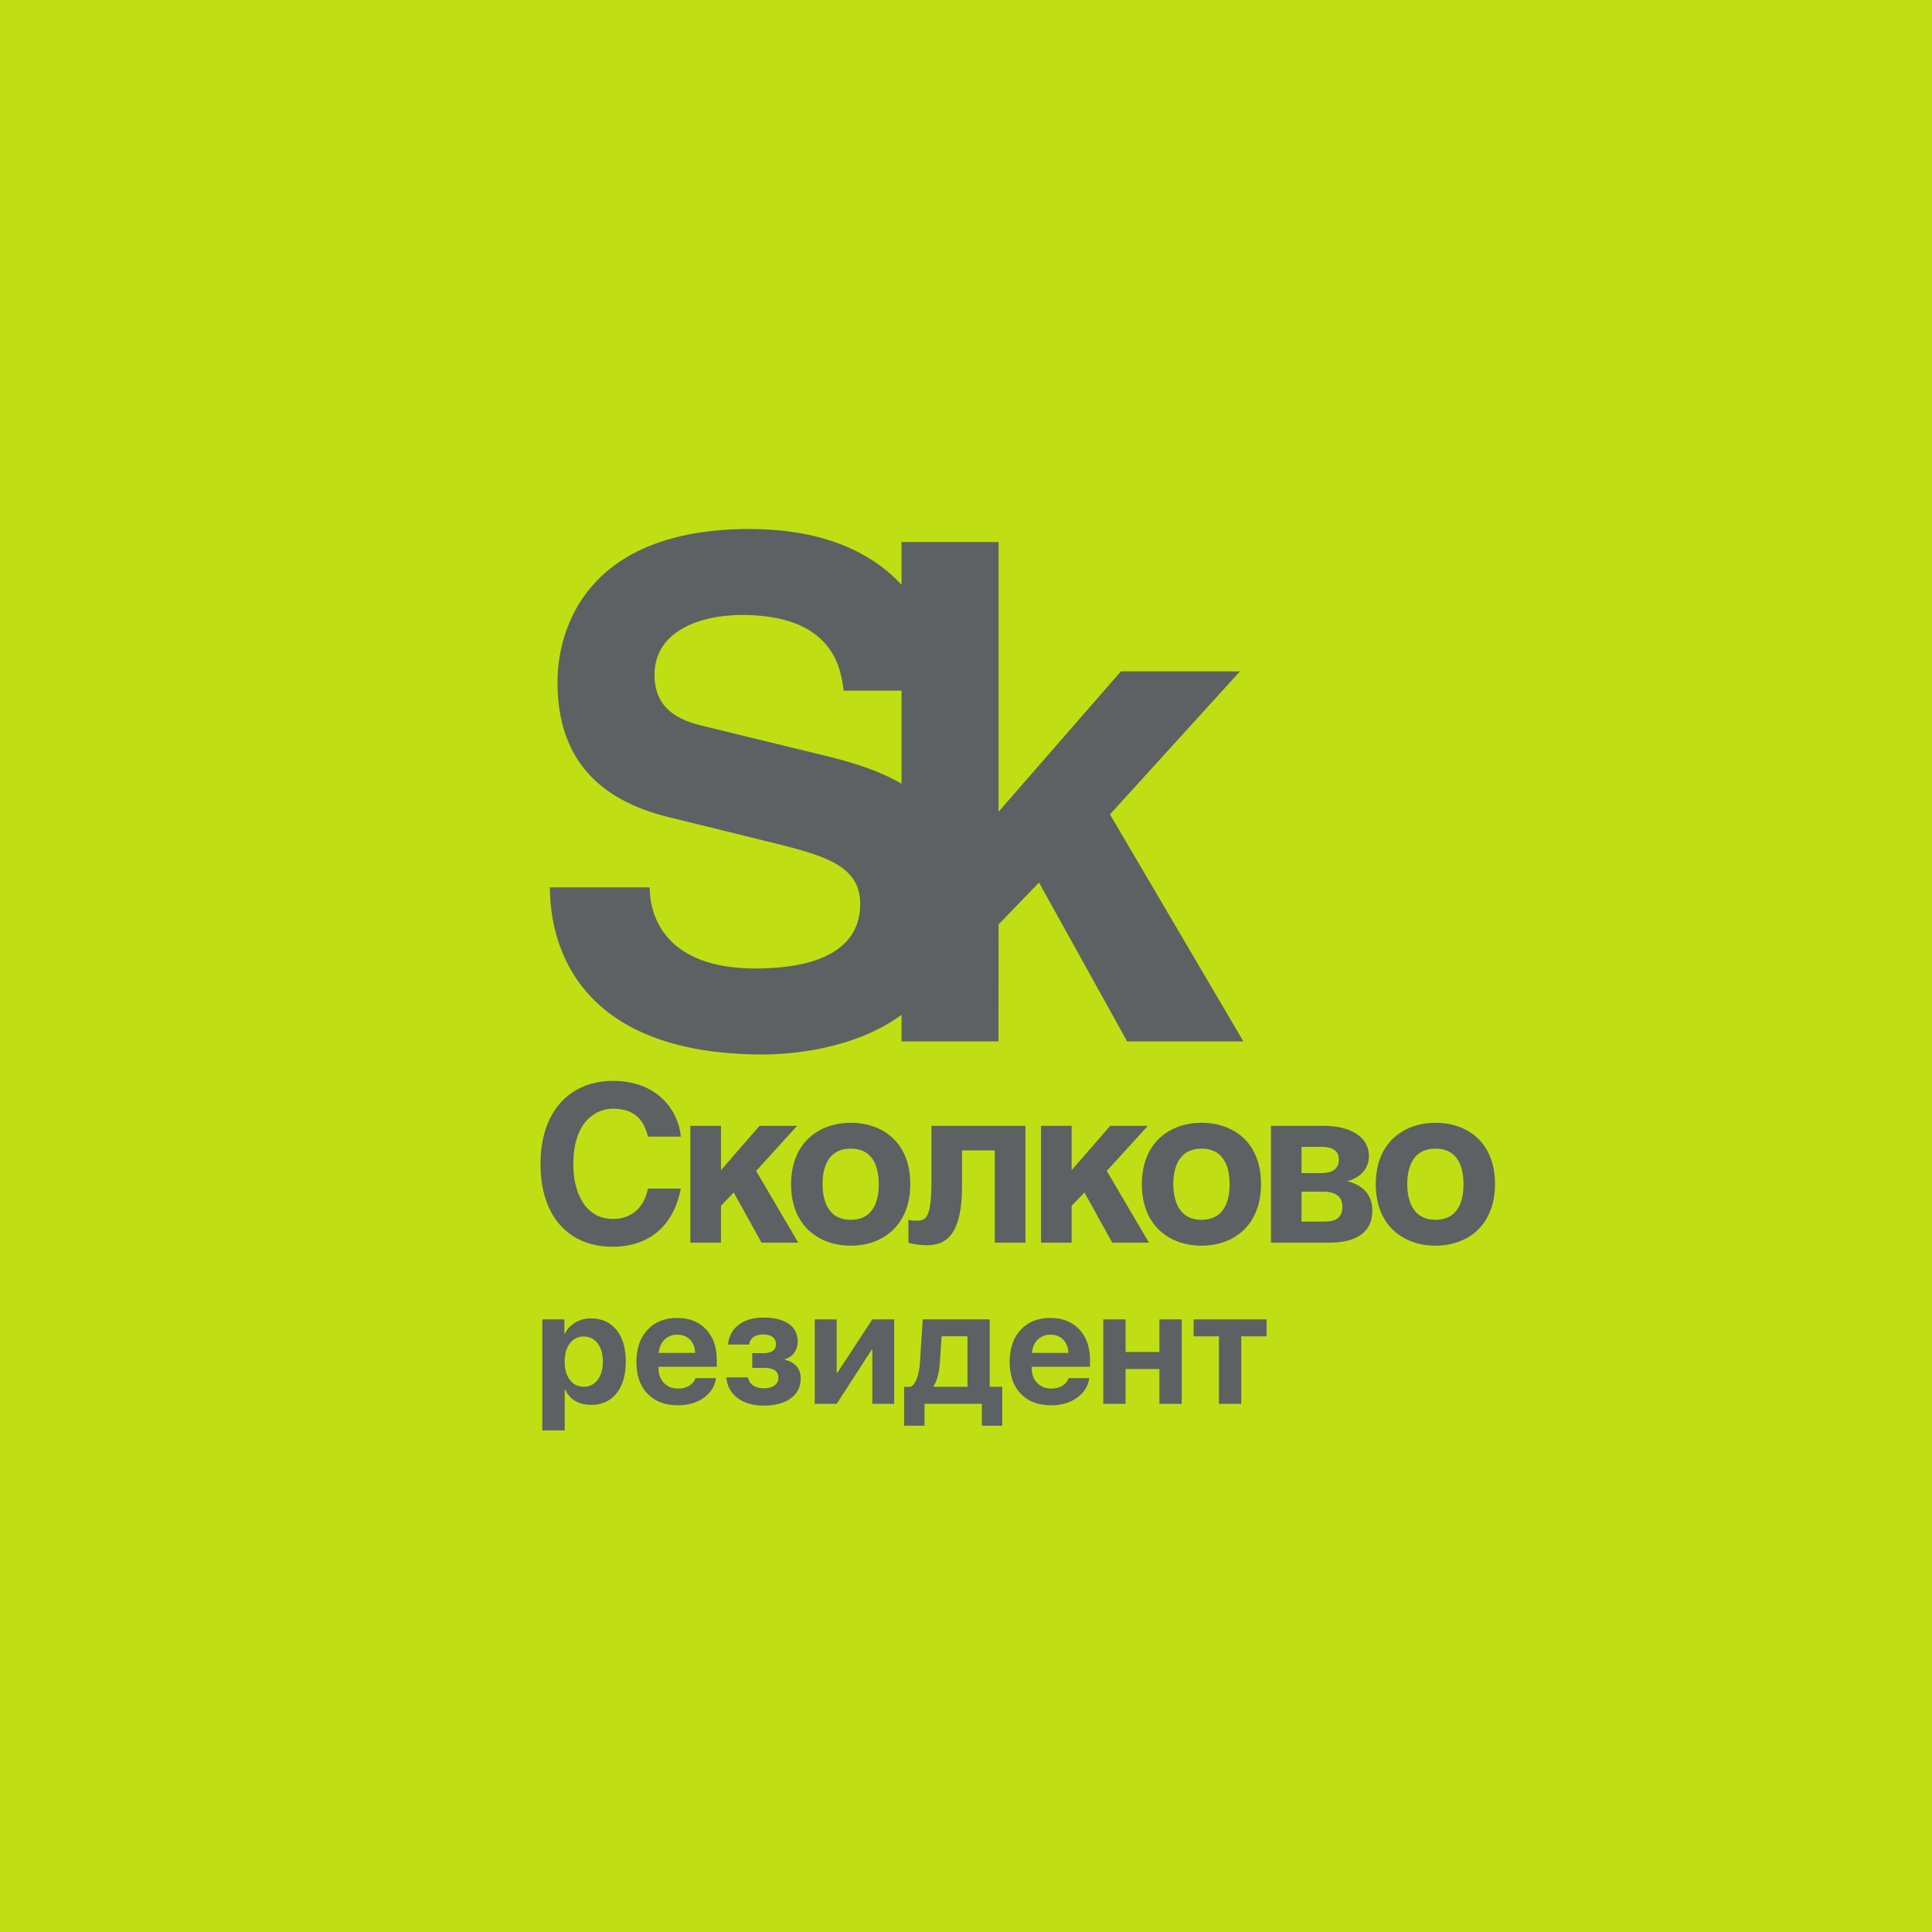
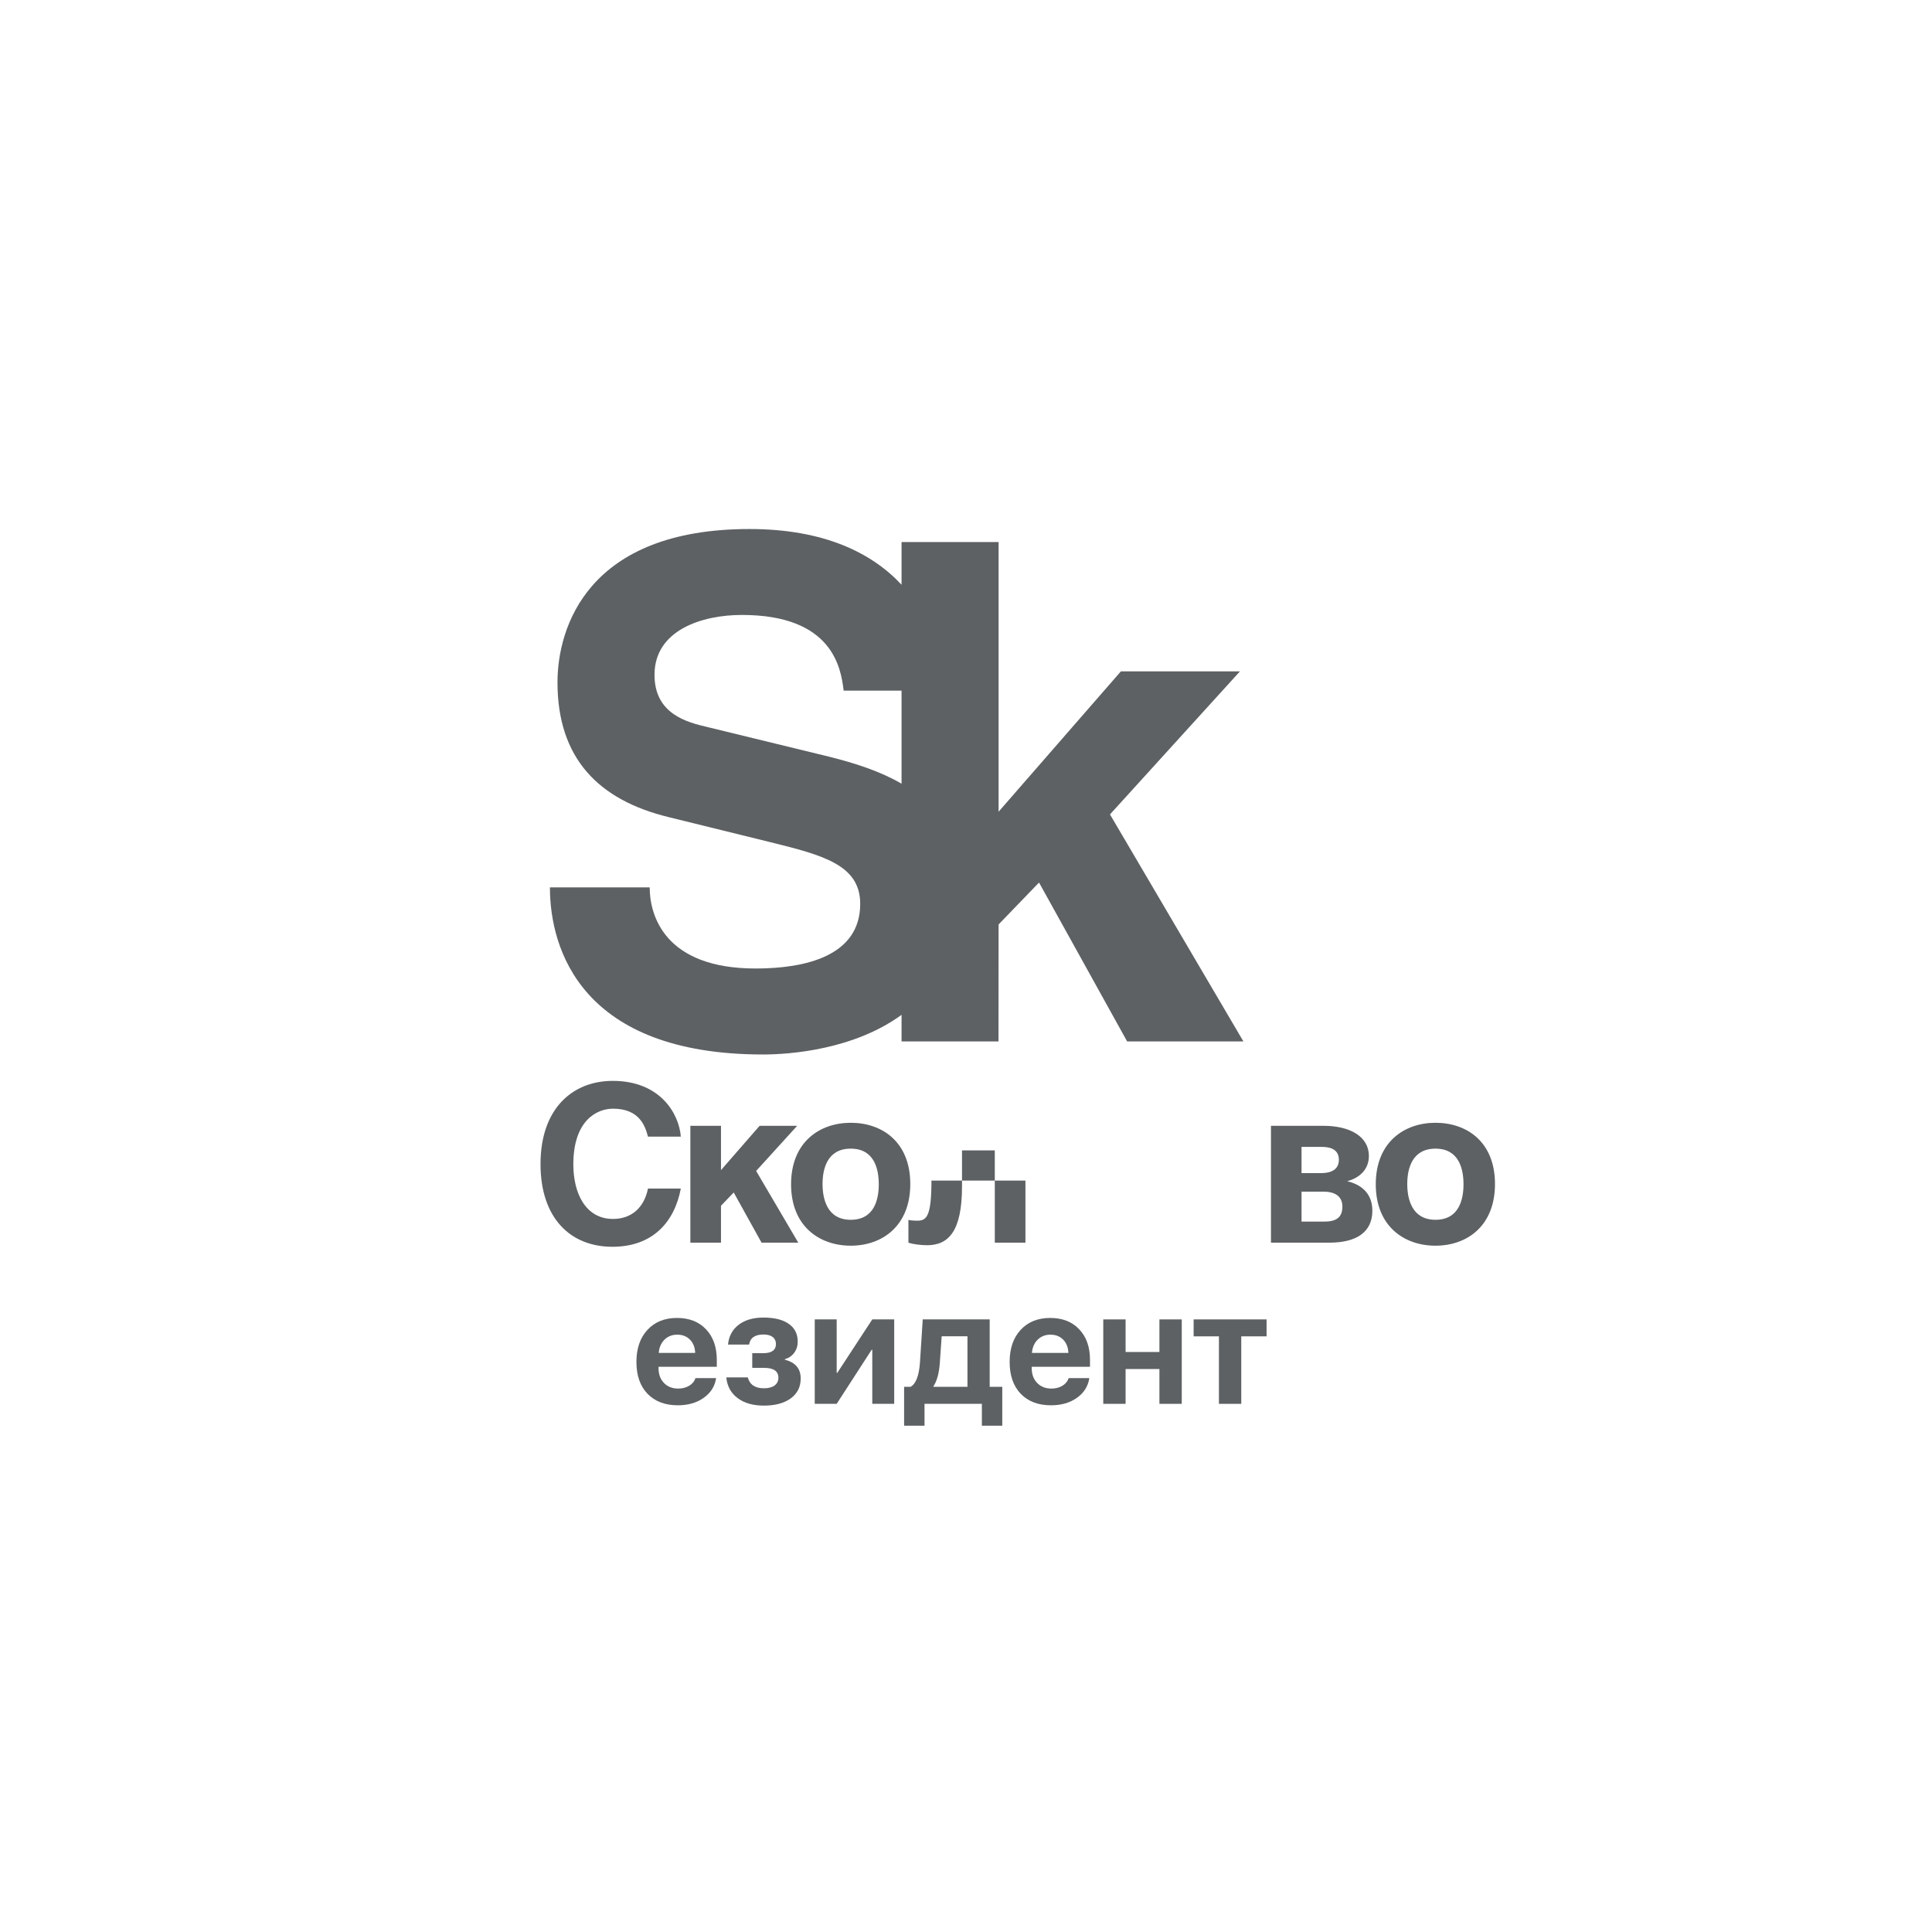
<svg xmlns="http://www.w3.org/2000/svg" width="61" height="61" viewBox="0 0 61 61" fill="none">
-   <path d="M0 0H61V61H0V0Z" fill="#BFDF14" />
  <path d="M20.459 35.888C20.377 35.587 20.214 35.005 19.355 35.005C18.856 35.005 18.102 35.362 18.102 36.767C18.102 37.659 18.479 38.486 19.355 38.486C19.932 38.486 20.336 38.137 20.459 37.527H21.496C21.29 38.611 20.584 39.365 19.336 39.365C18.013 39.365 17.066 38.465 17.066 36.752C17.066 35.011 18.068 34.127 19.349 34.127C20.838 34.127 21.439 35.155 21.496 35.888H20.459V35.888Z" fill="#5D6163" />
  <path d="M22.764 36.945L23.983 35.546H25.169L23.874 36.971L25.204 39.235H24.045L23.166 37.651L22.764 38.07V39.235H21.797V35.546H22.764V36.945V36.945Z" fill="#5D6163" />
  <path d="M28.741 37.383C28.741 38.713 27.849 39.331 26.862 39.331C25.876 39.331 24.977 38.722 24.977 37.392C24.977 36.06 25.876 35.45 26.862 35.45C27.849 35.45 28.741 36.053 28.741 37.383ZM25.971 37.383C25.971 37.856 26.114 38.513 26.862 38.513C27.609 38.513 27.746 37.863 27.746 37.392C27.746 36.918 27.609 36.267 26.862 36.267C26.114 36.267 25.971 36.91 25.971 37.383Z" fill="#5D6163" />
-   <path d="M32.377 35.546V39.235H31.409V36.322H30.374V37.46C30.374 38.871 29.95 39.316 29.27 39.316C29.101 39.316 28.825 39.288 28.682 39.235V38.514C28.702 38.528 28.825 38.541 28.968 38.541C29.258 38.541 29.409 38.398 29.409 37.275V35.546H32.377V35.546Z" fill="#5D6163" />
-   <path d="M33.836 36.945L35.055 35.546H36.242L34.945 36.971L36.277 39.235H35.117L34.24 37.651L33.836 38.07V39.235H32.869V35.546H33.836V36.945V36.945Z" fill="#5D6163" />
-   <path d="M39.816 37.383C39.816 38.713 38.925 39.331 37.938 39.331C36.95 39.331 36.053 38.722 36.053 37.392C36.053 36.06 36.95 35.45 37.938 35.45C38.925 35.45 39.816 36.053 39.816 37.383ZM37.047 37.383C37.047 37.856 37.191 38.513 37.938 38.513C38.682 38.513 38.824 37.863 38.824 37.392C38.824 36.918 38.682 36.267 37.938 36.267C37.191 36.267 37.047 36.91 37.047 37.383Z" fill="#5D6163" />
+   <path d="M32.377 35.546V39.235H31.409V36.322H30.374V37.46C30.374 38.871 29.95 39.316 29.27 39.316C29.101 39.316 28.825 39.288 28.682 39.235V38.514C28.702 38.528 28.825 38.541 28.968 38.541C29.258 38.541 29.409 38.398 29.409 37.275H32.377V35.546Z" fill="#5D6163" />
  <path d="M40.129 35.546H41.794C42.618 35.546 43.221 35.883 43.221 36.499C43.221 36.924 42.919 37.197 42.534 37.294C42.911 37.384 43.33 37.625 43.33 38.228C43.33 38.911 42.813 39.235 41.978 39.235H40.129V35.546V35.546ZM41.094 37.039H41.725C42.046 37.039 42.273 36.911 42.273 36.622C42.273 36.321 42.054 36.211 41.732 36.211H41.094V37.039V37.039ZM41.094 38.57H41.806C42.163 38.57 42.384 38.461 42.384 38.096C42.384 37.774 42.151 37.625 41.794 37.625H41.094V38.57V38.57Z" fill="#5D6163" />
  <path d="M47.202 37.383C47.202 38.713 46.313 39.331 45.324 39.331C44.338 39.331 43.438 38.722 43.438 37.392C43.438 36.06 44.338 35.45 45.324 35.45C46.313 35.45 47.202 36.053 47.202 37.383ZM44.432 37.383C44.432 37.856 44.578 38.513 45.324 38.513C46.071 38.513 46.208 37.863 46.208 37.392C46.208 36.918 46.071 36.267 45.324 36.267C44.578 36.267 44.432 36.91 44.432 37.383Z" fill="#5D6163" />
  <path d="M24.095 33.294C24.919 33.294 26.949 33.149 28.465 32.042V32.882H31.526L31.529 29.188L32.806 27.865L35.588 32.882H39.259L35.046 25.714L39.15 21.197H35.391L31.529 25.629V17.114H28.465V18.462C27.533 17.46 26.021 16.703 23.663 16.703C18.56 16.703 17.602 19.807 17.602 21.545C17.602 23.933 18.886 25.26 21.122 25.802L24.292 26.583C25.964 26.996 27.16 27.3 27.16 28.538C27.16 30.189 25.421 30.579 23.857 30.579C20.99 30.579 20.513 28.907 20.513 28.017H17.363C17.363 29.971 18.362 33.294 24.095 33.294V33.294ZM26.181 23.892L22.339 22.956C21.686 22.804 20.665 22.543 20.665 21.307C20.665 19.894 22.164 19.416 23.423 19.416C26.29 19.416 26.552 21.09 26.637 21.805H28.465V24.744C27.795 24.353 27.003 24.098 26.181 23.892Z" fill="#5D6163" />
-   <path d="M18.663 41.627C19.002 41.627 19.269 41.748 19.465 41.99C19.66 42.233 19.758 42.567 19.758 42.99C19.758 43.413 19.661 43.746 19.467 43.99C19.272 44.234 19.007 44.356 18.673 44.356C18.274 44.356 17.998 44.196 17.845 43.876H17.83V45.162H17.123V41.658H17.82V42.113H17.835C17.906 41.963 18.015 41.844 18.162 41.757C18.309 41.67 18.476 41.627 18.663 41.627ZM18.428 43.784C18.612 43.784 18.759 43.712 18.869 43.569C18.979 43.425 19.034 43.232 19.034 42.99C19.034 42.751 18.979 42.559 18.869 42.413C18.758 42.27 18.611 42.198 18.428 42.198C18.247 42.198 18.102 42.271 17.992 42.416C17.883 42.561 17.828 42.753 17.828 42.992C17.828 43.231 17.883 43.423 17.992 43.569C18.102 43.712 18.247 43.784 18.428 43.784Z" fill="#5D6163" />
  <path d="M21.383 42.14C21.221 42.14 21.086 42.193 20.978 42.3C20.872 42.406 20.812 42.545 20.799 42.716H21.949C21.943 42.542 21.888 42.402 21.785 42.297C21.681 42.192 21.547 42.14 21.383 42.14ZM22.61 43.511C22.572 43.769 22.442 43.976 22.22 44.133C21.999 44.291 21.726 44.37 21.402 44.37C20.997 44.37 20.677 44.248 20.443 44.005C20.21 43.761 20.094 43.426 20.094 43.002C20.094 42.577 20.21 42.24 20.441 41.99C20.673 41.738 20.985 41.612 21.375 41.612C21.759 41.612 22.065 41.731 22.291 41.97C22.518 42.209 22.632 42.531 22.632 42.937V43.154H20.792V43.198C20.792 43.39 20.849 43.546 20.964 43.665C21.078 43.783 21.228 43.842 21.414 43.842C21.548 43.842 21.663 43.812 21.76 43.753C21.859 43.694 21.925 43.614 21.959 43.511H22.61Z" fill="#5D6163" />
  <path d="M24.119 44.38C23.775 44.38 23.498 44.301 23.288 44.142C23.077 43.984 22.958 43.766 22.932 43.489H23.61C23.672 43.718 23.841 43.833 24.119 43.833C24.264 43.833 24.377 43.803 24.458 43.743C24.537 43.683 24.577 43.602 24.577 43.501C24.577 43.292 24.425 43.188 24.121 43.188H23.751V42.724H24.102C24.367 42.724 24.499 42.627 24.499 42.433C24.499 42.343 24.467 42.271 24.402 42.217C24.333 42.163 24.234 42.135 24.107 42.135C23.837 42.135 23.686 42.241 23.652 42.452H22.986C23.012 42.188 23.124 41.979 23.322 41.828C23.521 41.676 23.782 41.6 24.104 41.6C24.451 41.6 24.72 41.667 24.908 41.801C25.094 41.933 25.187 42.119 25.187 42.358C25.187 42.492 25.151 42.609 25.078 42.709C25.005 42.811 24.907 42.878 24.782 42.912V42.932C25.115 43.016 25.281 43.213 25.281 43.525C25.281 43.788 25.177 43.996 24.969 44.15C24.761 44.303 24.477 44.38 24.119 44.38Z" fill="#5D6163" />
  <path d="M25.724 44.324V41.658H26.417V43.346H26.436L27.541 41.658H28.233V44.324H27.541V42.617H27.521L26.417 44.324H25.724Z" fill="#5D6163" />
  <path d="M30.546 42.191H29.732L29.672 43.053C29.647 43.369 29.581 43.607 29.473 43.767V43.786H30.546V42.191ZM28.546 45.014V43.786H28.751C28.919 43.693 29.018 43.434 29.047 43.009L29.134 41.658H31.248V43.786H31.645V45.014H31.001V44.324H29.19V45.014H28.546Z" fill="#5D6163" />
  <path d="M33.166 42.14C33.004 42.14 32.87 42.193 32.761 42.3C32.655 42.406 32.595 42.545 32.582 42.716H33.733C33.726 42.542 33.671 42.402 33.568 42.297C33.465 42.192 33.331 42.14 33.166 42.14ZM34.394 43.511C34.355 43.769 34.225 43.976 34.004 44.133C33.783 44.291 33.51 44.37 33.185 44.37C32.78 44.37 32.46 44.248 32.226 44.005C31.994 43.761 31.878 43.426 31.878 43.002C31.878 42.577 31.993 42.24 32.224 41.99C32.456 41.738 32.768 41.612 33.159 41.612C33.543 41.612 33.848 41.731 34.074 41.97C34.302 42.209 34.415 42.531 34.415 42.937V43.154H32.575V43.198C32.575 43.39 32.632 43.546 32.747 43.665C32.862 43.783 33.012 43.842 33.197 43.842C33.331 43.842 33.447 43.812 33.544 43.753C33.642 43.694 33.708 43.614 33.742 43.511H34.394Z" fill="#5D6163" />
  <path d="M36.607 43.225H35.539V44.324H34.834V41.658H35.539V42.687H36.607V41.658H37.312V44.324H36.607V43.225Z" fill="#5D6163" />
  <path d="M39.99 42.193H39.191V44.324H38.486V42.193H37.687V41.658H39.99V42.193Z" fill="#5D6163" />
</svg>